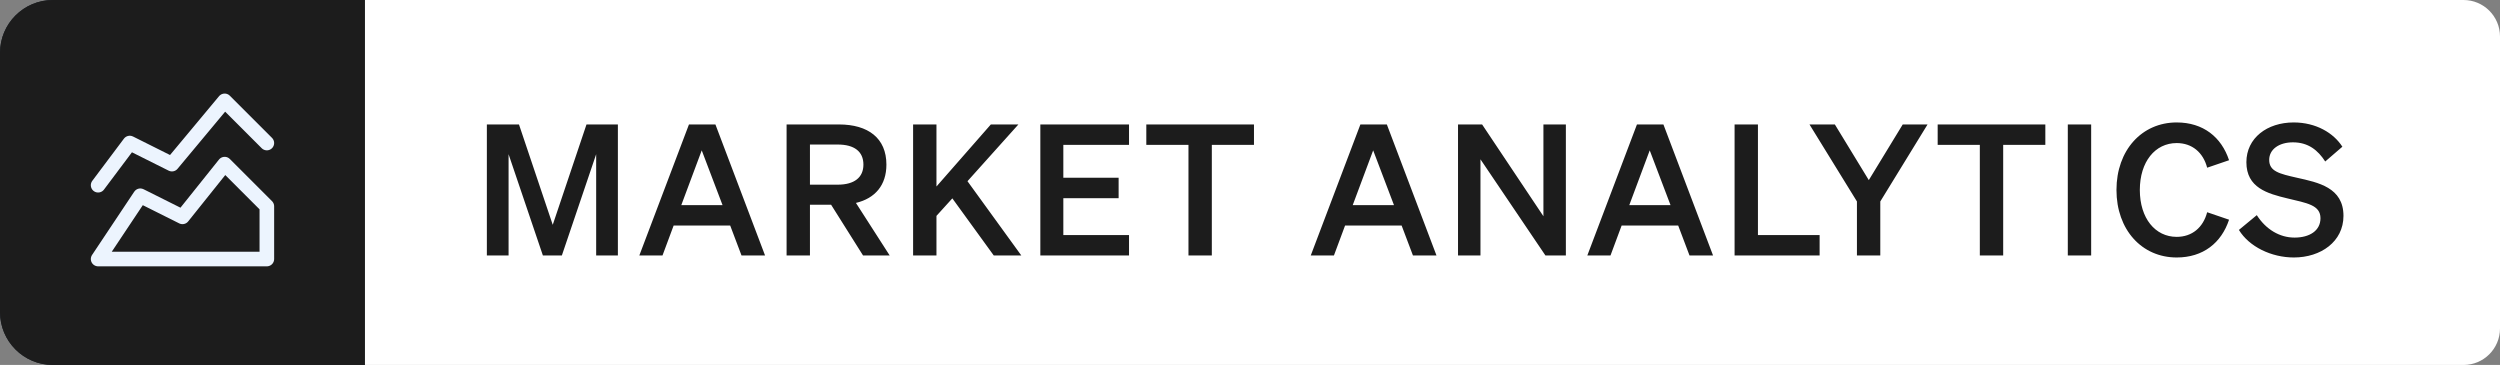
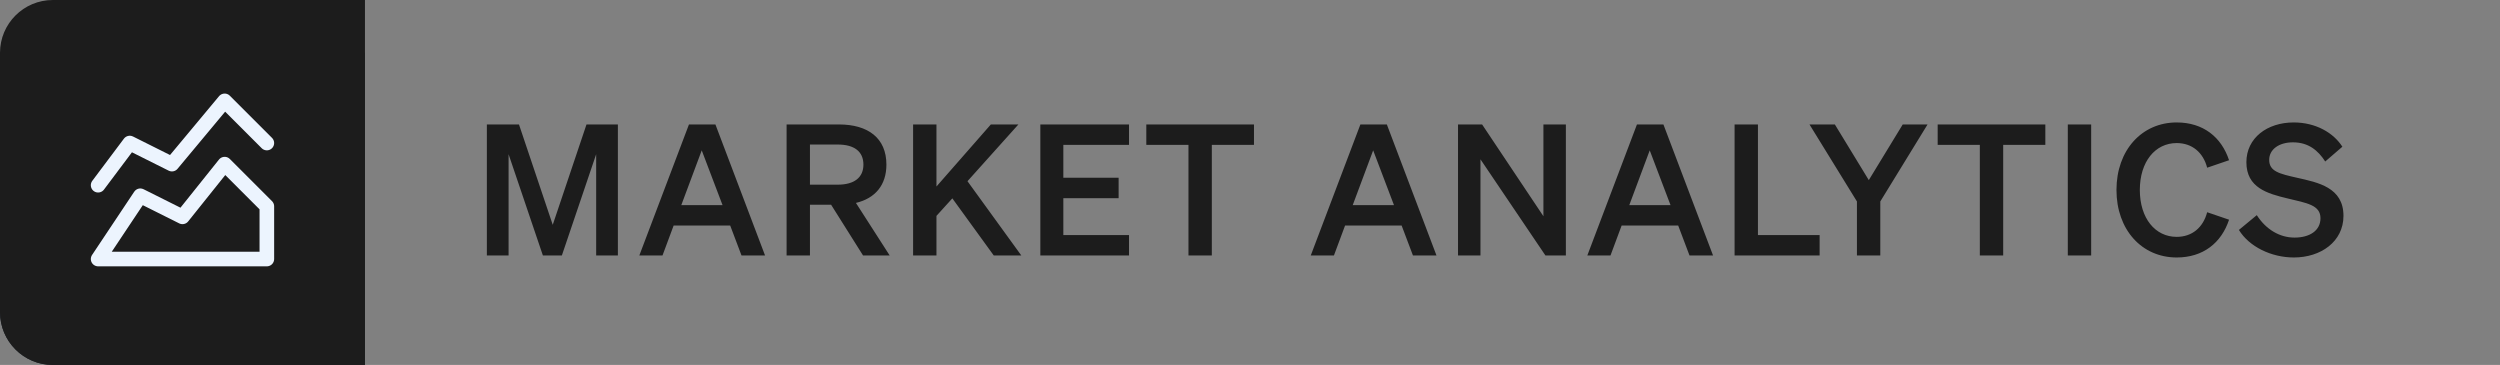
<svg xmlns="http://www.w3.org/2000/svg" width="274" height="40" viewBox="0 0 274 40" fill="none">
  <rect x="0" y="0" width="274" height="40" fill="#808080" stroke="none" />
-   <path d="M0 5.792C0 2.593 2.593 0 5.792 0H40V40H5.792C2.593 40 0 37.407 0 34.208V5.792Z" fill="#202933" />
+   <path d="M0 5.792H40V40H5.792C2.593 40 0 37.407 0 34.208V5.792Z" fill="#202933" />
  <path d="M0 5.792C0 2.593 2.593 0 5.792 0H40V40H5.792C2.593 40 0 37.407 0 34.208V5.792Z" fill="#1C1C1C" />
  <path d="M10.754 28.39L15.377 21.455L20 23.767L24.623 17.988L29.246 22.611V28.39H10.754Z" stroke="#ECF4FE" stroke-width="1.6" stroke-linecap="round" stroke-linejoin="round" />
  <path d="M10.754 20.3L14.222 15.677L18.844 17.988L24.623 11.054L29.246 15.677" stroke="#ECF4FE" stroke-width="1.6" stroke-linecap="round" stroke-linejoin="round" />
-   <path d="M40 0H270C272.209 0 274 1.791 274 4V36C274 38.209 272.209 40 270 40H40V0Z" fill="white" />
  <path d="M61.58 28H59.5L55.74 16.9V28H53.36V13.64H56.88L60.58 24.64L64.28 13.64H67.72V28H65.34V16.9L61.58 28ZM75.51 13.64H78.41L83.85 28H81.27L80.03 24.72H73.83L72.61 28H70.07L75.51 13.64ZM76.91 16.48L74.67 22.48H79.19L76.91 16.48ZM88.77 22.44V28H86.21V13.64H91.95C95.15 13.64 97.15 15.14 97.15 18.04C97.15 20.3 95.91 21.74 93.81 22.24L97.51 28H94.59L91.09 22.44H88.77ZM88.77 20.24H91.81C93.65 20.24 94.63 19.44 94.63 18.04C94.63 16.62 93.65 15.84 91.81 15.84H88.77V20.24ZM102.636 13.64V20.44L108.596 13.64H111.616L106.036 19.86L111.936 28H108.916L104.376 21.74L102.636 23.66V28H100.076V13.64H102.636ZM114.021 13.64H123.741V15.88H116.541V19.48H122.601V21.72H116.541V25.76H123.741V28H114.021V13.64ZM137.436 15.88H132.816V28H130.256V15.88H125.636V13.64H137.436V15.88ZM149.099 13.64H151.999L157.439 28H154.859L153.619 24.72H147.419L146.199 28H143.659L149.099 13.64ZM150.499 16.48L148.259 22.48H152.779L150.499 16.48ZM171.619 13.64V28H169.379L162.259 17.46V28H159.799V13.64H162.439L169.159 23.7V13.64H171.619ZM179.41 13.64H182.31L187.75 28H185.17L183.93 24.72H177.73L176.51 28H173.97L179.41 13.64ZM180.81 16.48L178.57 22.48H183.09L180.81 16.48ZM190.11 28V13.64H192.67V25.76H199.43V28H190.11ZM204.82 19.74L208.54 13.64H211.26L206.08 22.08V28H203.52V22.08L198.32 13.64H201.1L204.82 19.74ZM224.169 15.88H219.549V28H216.989V15.88H212.369V13.64H224.169V15.88ZM229.191 13.64V28H226.631V13.64H229.191ZM234.525 20.82C234.525 23.92 236.205 25.96 238.565 25.96C240.245 25.96 241.465 24.94 241.905 23.26L244.305 24.08C243.465 26.62 241.465 28.22 238.565 28.22C234.745 28.22 231.965 25.18 231.965 20.82C231.965 16.46 234.745 13.42 238.565 13.42C241.465 13.42 243.465 15.02 244.305 17.56L241.905 18.38C241.465 16.7 240.245 15.68 238.565 15.68C236.205 15.68 234.525 17.72 234.525 20.82ZM245.384 25.2L247.344 23.58C248.344 25.14 249.844 26.04 251.484 26.04C253.104 26.04 254.324 25.3 254.324 23.92C254.324 22.46 252.824 22.26 250.684 21.74C248.524 21.22 246.204 20.58 246.204 17.78C246.204 15.12 248.484 13.42 251.384 13.42C253.844 13.42 255.764 14.58 256.724 16.08L254.844 17.7C254.044 16.46 252.984 15.6 251.304 15.6C249.764 15.6 248.704 16.38 248.704 17.52C248.704 18.78 249.804 19.04 251.744 19.48C254.064 20 256.844 20.54 256.844 23.66C256.844 26.48 254.364 28.22 251.404 28.22C248.944 28.22 246.504 27.04 245.384 25.2Z" fill="#1C1C1C" />
</svg>